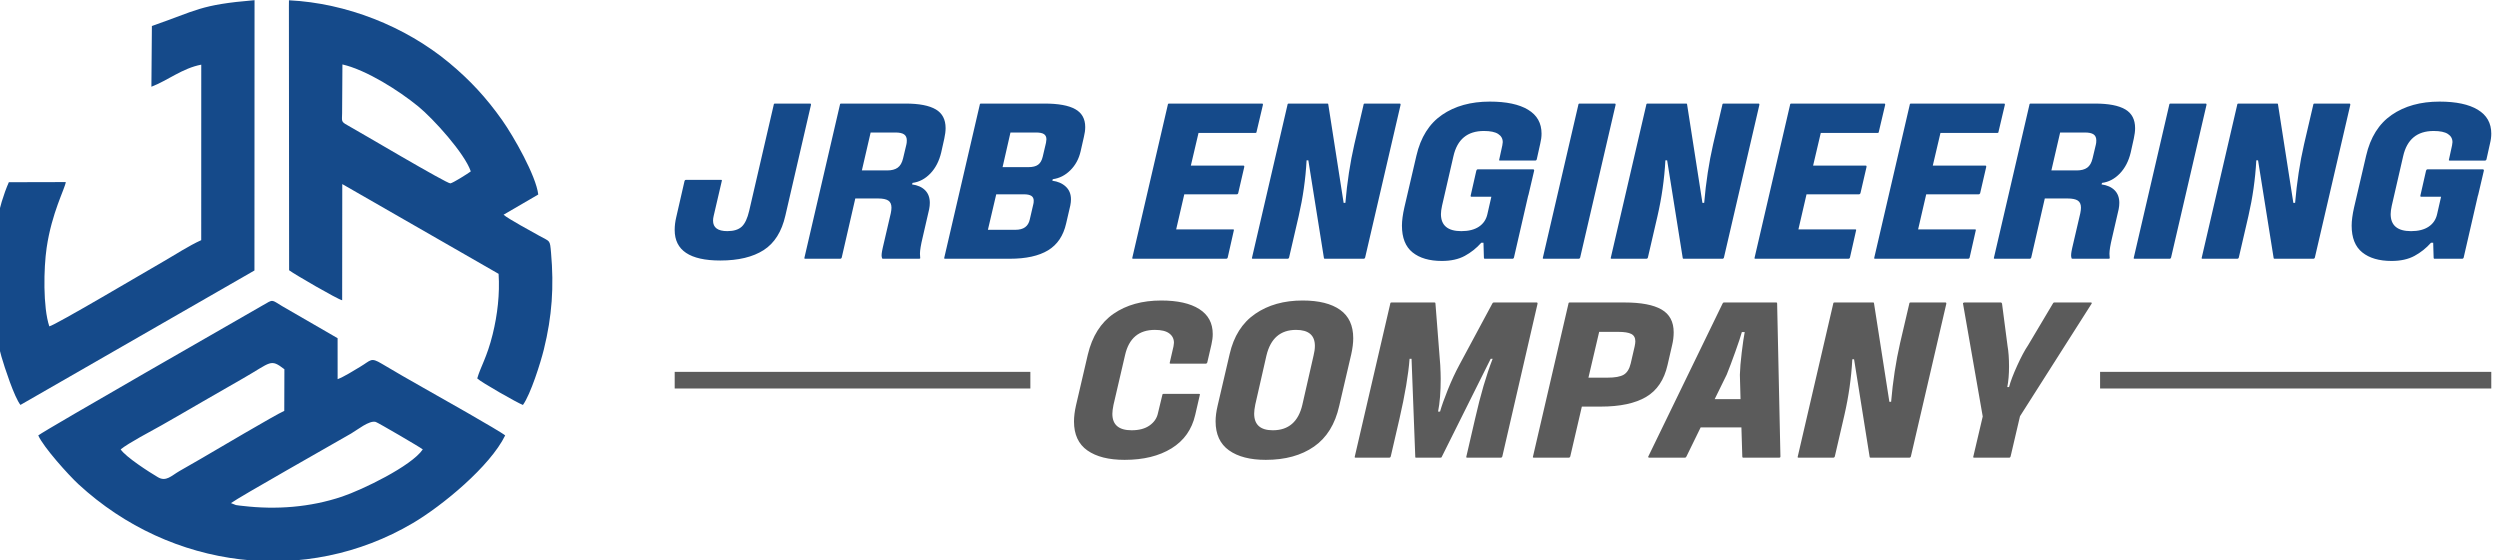
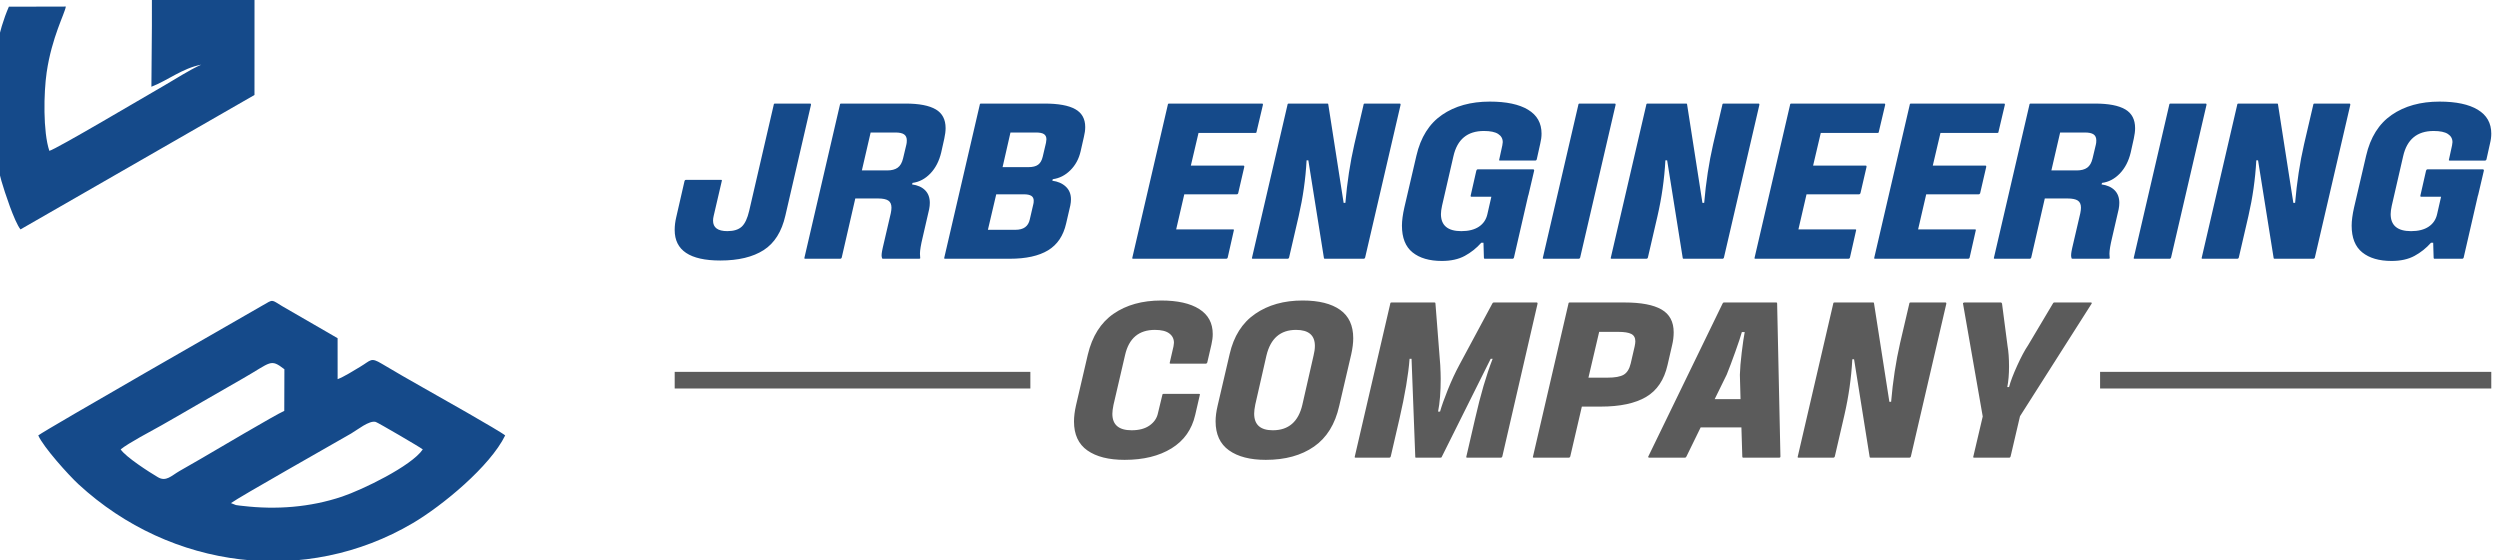
<svg xmlns="http://www.w3.org/2000/svg" xml:space="preserve" width="20.405mm" height="4.572mm" version="1.1" style="shape-rendering:geometricPrecision; text-rendering:geometricPrecision; image-rendering:optimizeQuality; fill-rule:evenodd; clip-rule:evenodd" viewBox="0 0 2040.46 457.18">
  <defs>
    <style type="text/css">
   
    .fil0 {fill:#154A8A}
    .fil3 {fill:#5B5B5B}
    .fil1 {fill:#154A8A;fill-rule:nonzero}
    .fil2 {fill:#5B5B5B;fill-rule:nonzero}
   
  </style>
  </defs>
  <g id="Layer_x0020_1">
    <g id="_1649999087616">
      <g>
        <path class="fil0" d="M188.49 410.63c6.85,-5.07 81.41,-47.13 98.15,-56.84 4.93,-2.86 14.81,-10.93 20.01,-9.43 1.74,0.49 36.62,20.85 38.42,22.42 -9.21,13.66 -49.63,33.08 -65.85,38.53 -26.11,8.77 -53.73,10.82 -80.95,7.62 -1.78,-0.21 -4.04,-0.38 -5.71,-0.71l-4.07 -1.59zm-90.01 -43.85c6.16,-5.11 25.44,-15.2 33.39,-19.68 11.08,-6.24 22.1,-12.74 33.11,-19.08 11.33,-6.52 22.49,-12.95 33.72,-19.38 22.79,-13.05 21.83,-16.16 33.42,-7.28l-0.1 33.99c-7.64,3.39 -56.39,32.31 -68.11,39.1 -5.85,3.39 -11.68,6.66 -17.48,10.04 -6.68,3.88 -10.88,8.92 -17.56,4.99 -7.01,-4.12 -26.15,-16.39 -30.39,-22.7zm-67.26 -11.4c4.17,9.52 24.75,32.4 32.9,39.91 75.61,69.63 185.65,83.12 272.87,31.64 24.19,-14.27 62.99,-46.31 75.33,-71.55 -3.91,-3.42 -58.08,-33.98 -67.03,-39.02 -11.25,-6.34 -22.65,-12.89 -33.68,-19.48 -9.18,-5.49 -8.6,-2.89 -17.72,2.52 -5.1,3.03 -12.99,8.06 -18.33,10.07l-0.02 -33.44 -45.19 -26.13c-9.13,-5.42 -6.97,-5.85 -15.98,-0.65 -15.3,8.83 -176.49,101.08 -183.15,106.13z" />
-         <path class="fil0" d="M384.25 139.88c-1.88,1.5 -14.56,9.49 -16.66,9.78 -2.77,0.38 -75.78,-42.99 -84.25,-47.6 -5.12,-2.8 -4.2,-3.36 -4.12,-9.62l0.26 -39.86c19.85,4.61 46.11,21.41 61.81,34.21 12.24,9.97 37.93,38.3 42.96,53.09zm-148.45 -133.86l0.17 214.56c4.45,3.34 39.6,23.74 43.3,24.49l0.09 -94.83 127.59 73.26c1.04,16.48 -0.89,33.25 -4.81,49.24 -4.64,18.92 -9.97,26.72 -12.62,36.12 2.8,2.94 32.73,19.98 37.29,21.66 6.29,-8.71 14.39,-34.4 17.09,-45.36 6.73,-27.22 8.29,-51.23 5.86,-78.82 -0.98,-11.07 -0.62,-8.84 -9.84,-14.03 -5.29,-2.98 -25.73,-14.01 -28.91,-17.07l28.31 -16.48c-1.81,-15.31 -20.08,-47.42 -29.51,-60.77 -12.87,-18.2 -26.18,-32.62 -43.33,-46.84 -35.88,-29.74 -83.9,-48.65 -130.63,-50.92l-0.05 5.79z" />
-         <path class="fil0" d="M123.97 21.2l-0.4 49.59c13.44,-5.16 25.21,-15.05 40.69,-18.02l-0.03 143.25c-10.03,4.49 -21.54,12.06 -31.14,17.56 -15.25,8.74 -87.56,51.61 -92.85,52.78 -5.23,-15.58 -4.61,-47.48 -2.18,-64.1 4.21,-28.75 14.94,-48.28 15.63,-53.66l-46.48 0.11c-17.41,39.95 -18.42,99.45 -6.02,142.4 2.51,8.67 10.48,33.07 15.5,39.37l190.98 -109.72 0.08 -220.62c-44.9,3.75 -46.76,8.28 -83.78,21.06z" />
+         <path class="fil0" d="M123.97 21.2l-0.4 49.59c13.44,-5.16 25.21,-15.05 40.69,-18.02c-10.03,4.49 -21.54,12.06 -31.14,17.56 -15.25,8.74 -87.56,51.61 -92.85,52.78 -5.23,-15.58 -4.61,-47.48 -2.18,-64.1 4.21,-28.75 14.94,-48.28 15.63,-53.66l-46.48 0.11c-17.41,39.95 -18.42,99.45 -6.02,142.4 2.51,8.67 10.48,33.07 15.5,39.37l190.98 -109.72 0.08 -220.62c-44.9,3.75 -46.76,8.28 -83.78,21.06z" />
      </g>
      <g>
        <path class="fil1" d="M550.67 187.75c0,16.58 12.4,24.87 37.21,24.87 14.79,0 26.59,-2.84 35.42,-8.5 8.83,-5.67 14.73,-15.06 17.71,-28.18l20.93 -90.52c0,-0.59 -0.24,-0.89 -0.71,-0.89l-28.63 0c-0.71,0 -1.07,0.3 -1.07,0.89l-20.04 86.59c-1.43,6.2 -3.45,10.52 -6.08,12.97 -2.62,2.44 -6.56,3.66 -11.8,3.66 -7.76,0 -11.63,-2.86 -11.63,-8.58 0,-1.19 0.18,-2.51 0.53,-3.94l6.62 -28.44c0.24,-0.6 0,-0.9 -0.71,-0.9l-28.63 0c-0.47,0 -0.83,0.3 -1.07,0.9l-6.8 29.69c-0.83,3.46 -1.25,6.92 -1.25,10.38zm213.06 -98.48c-5.37,-3.16 -13.59,-4.74 -24.69,-4.74l-52.41 0c-0.72,0 -1.07,0.3 -1.07,0.89l-28.98 124.87c-0.24,0.6 0,0.89 0.71,0.89l28.62 0c0.48,0 0.84,-0.29 1.08,-0.89l11.09 -48.3 18.6 0c3.82,0 6.59,0.57 8.32,1.7 1.73,1.13 2.6,3.07 2.6,5.81 0,1.19 -0.18,2.69 -0.54,4.48l-6.62 28.44c-0.12,0.48 -0.3,1.37 -0.54,2.68 -0.23,1.31 -0.36,2.45 -0.36,3.4 0,0.72 0.13,1.43 0.36,2.15 0,0.36 0.3,0.53 0.9,0.53l29.34 0c0.83,0 1.13,-0.35 0.89,-1.07 -0.12,-0.71 -0.18,-1.73 -0.18,-3.04 0,-2.74 0.72,-7.09 2.15,-13.06l5.36 -23.26c0.36,-1.78 0.54,-3.51 0.54,-5.18 0,-4.3 -1.28,-7.73 -3.84,-10.29 -2.57,-2.56 -6.12,-4.14 -10.65,-4.74l0.36 -1.25c5.49,-0.72 10.34,-3.28 14.58,-7.69 4.23,-4.42 7.18,-10.14 8.85,-17.18l2.51 -11.27c0.71,-3.22 1.07,-6.08 1.07,-8.59 0,-7.03 -2.68,-12.13 -8.05,-15.29zm-23.61 25.31c0,1.43 -0.12,2.57 -0.36,3.4l-2.68 11.27c-0.84,3.58 -2.3,6.11 -4.39,7.6 -2.08,1.5 -4.92,2.24 -8.49,2.24l-20.75 0 7.15 -30.95 20.21 0c3.23,0 5.58,0.51 7.07,1.52 1.49,1.02 2.24,2.66 2.24,4.92zm137.48 -25.49c-5.43,-3.04 -13.75,-4.56 -24.96,-4.56l-51.88 0c-0.71,0 -1.07,0.3 -1.07,0.89l-28.98 124.87c-0.24,0.6 0,0.89 0.72,0.89l52.77 0c13.24,0 23.64,-2.29 31.22,-6.88 7.57,-4.59 12.49,-11.9 14.75,-21.92l3.4 -14.67c0.36,-1.79 0.54,-3.46 0.54,-5.01 0,-4.29 -1.4,-7.75 -4.21,-10.37 -2.8,-2.63 -6.47,-4.24 -11,-4.83l0.36 -1.25c5.37,-0.72 10.14,-3.13 14.31,-7.25 4.18,-4.11 6.98,-9.27 8.41,-15.47l2.68 -11.81c0.72,-2.86 1.08,-5.55 1.08,-8.05 0,-6.68 -2.72,-11.54 -8.14,-14.58zm-23.53 24.6c0,0.47 -0.12,1.43 -0.35,2.86l-2.69 11.45c-0.71,2.98 -1.97,5.13 -3.75,6.44 -1.79,1.31 -4.42,1.97 -7.88,1.97l-21.11 0 6.44 -28.27 20.76 0c3.1,0 5.3,0.45 6.61,1.34 1.32,0.9 1.97,2.3 1.97,4.21zm-10.37 50.09c0,1.31 -0.12,2.32 -0.36,3.04l-2.86 12.34c-0.6,2.75 -1.85,4.83 -3.76,6.26 -1.91,1.44 -4.65,2.15 -8.23,2.15l-22.18 0 6.8 -28.98 22.54 0c2.74,0 4.77,0.42 6.08,1.25 1.31,0.84 1.97,2.15 1.97,3.94zm187.12 -78.36c0,-0.59 -0.24,-0.89 -0.72,-0.89l-75.85 0c-0.71,0 -1.07,0.3 -1.07,0.89l-28.98 124.87c-0.24,0.6 0,0.89 0.72,0.89l76.02 0c0.48,0 0.84,-0.29 1.08,-0.89l5.01 -22.18c0.24,-0.6 0,-0.9 -0.72,-0.9l-46.33 0 6.62 -28.62 42.75 0c0.6,0 1.02,-0.3 1.25,-0.89l5.01 -21.65c0,-0.6 -0.23,-0.89 -0.71,-0.89l-42.94 0 6.26 -26.66 46.34 0c0.71,0 1.07,-0.36 1.07,-1.07l5.19 -22.01zm-8.94 124.87c-0.24,0.6 0,0.89 0.71,0.89l28.44 0c0.48,0 0.84,-0.29 1.08,-0.89l7.87 -33.99c3.46,-15.03 5.61,-30.17 6.44,-45.44l1.43 0 12.7 79.61c0,0.48 0.24,0.71 0.72,0.71l31.84 0c0.48,0 0.84,-0.29 1.07,-0.89l28.98 -124.87c0,-0.59 -0.23,-0.89 -0.71,-0.89l-28.44 0c-0.72,0 -1.08,0.3 -1.08,0.89l-7.51 32.2c-3.46,15.15 -5.91,31.13 -7.34,47.95l-1.43 0 -12.52 -80.33c0,-0.47 -0.18,-0.71 -0.54,-0.71l-31.66 0c-0.72,0 -1.07,0.3 -1.07,0.89l-28.98 124.87zm225.31 -120.75c-7.33,-4.42 -17.74,-6.62 -31.22,-6.62 -15.5,0 -28.5,3.61 -38.99,10.82 -10.5,7.22 -17.48,18.34 -20.94,33.36l-9.83 42.22c-1.32,5.85 -1.97,10.8 -1.97,14.85 0,9.9 2.89,17.18 8.67,21.83 5.79,4.65 13.75,6.97 23.89,6.97 7.39,0 13.62,-1.37 18.69,-4.11 5.07,-2.74 9.57,-6.32 13.51,-10.73l1.79 0 0.35 12.16c0,0.6 0.24,0.89 0.72,0.89l22.72 0c0.48,0 0.83,-0.29 1.07,-0.89l11.63 -50.63 0.18 -0.35 4.65 -19.86c0.12,-0.36 0.09,-0.66 -0.09,-0.9 -0.18,-0.24 -0.39,-0.35 -0.63,-0.35l-45.26 0c-0.59,0 -1.01,0.47 -1.25,1.43l-4.47 19.68c-0.24,0.83 -0.06,1.25 0.54,1.25l16.28 0 -3.22 14.13c-0.96,4.41 -3.25,7.84 -6.89,10.29 -3.64,2.44 -8.44,3.66 -14.4,3.66 -11.09,0 -16.64,-4.65 -16.64,-13.95 0,-1.79 0.3,-4.05 0.9,-6.8l9.3 -40.43c3.1,-13.71 11.39,-20.57 24.86,-20.57 5.25,0 9.13,0.8 11.63,2.42 2.51,1.6 3.76,3.84 3.76,6.7 0,0.6 -0.12,1.49 -0.36,2.69l-2.5 11.45c-0.24,0.59 -0.06,0.89 0.53,0.89l28.98 0c0.48,0 0.84,-0.3 1.08,-0.89l2.86 -12.88c0.71,-2.87 1.07,-5.61 1.07,-8.23 0,-8.59 -3.66,-15.09 -11,-19.5zm12.08 120.75c-0.24,0.6 0,0.89 0.71,0.89l28.62 0c0.48,0 0.84,-0.29 1.08,-0.89l28.98 -124.87c0,-0.59 -0.24,-0.89 -0.72,-0.89l-28.62 0c-0.72,0 -1.07,0.3 -1.07,0.89l-28.98 124.87zm55.45 0c-0.24,0.6 0,0.89 0.72,0.89l28.44 0c0.48,0 0.84,-0.29 1.08,-0.89l7.87 -33.99c3.46,-15.03 5.6,-30.17 6.44,-45.44l1.43 0 12.7 79.61c0,0.48 0.24,0.71 0.71,0.71l31.85 0c0.48,0 0.83,-0.29 1.07,-0.89l28.98 -124.87c0,-0.59 -0.24,-0.89 -0.71,-0.89l-28.45 0c-0.71,0 -1.07,0.3 -1.07,0.89l-7.52 32.2c-3.45,15.15 -5.9,31.13 -7.33,47.95l-1.43 0 -12.52 -80.33c0,-0.47 -0.18,-0.71 -0.54,-0.71l-31.66 0c-0.72,0 -1.08,0.3 -1.08,0.89l-28.98 124.87zm223.98 -124.87c0,-0.59 -0.24,-0.89 -0.72,-0.89l-75.85 0c-0.72,0 -1.07,0.3 -1.07,0.89l-28.98 124.87c-0.24,0.6 0,0.89 0.71,0.89l76.03 0c0.48,0 0.84,-0.29 1.07,-0.89l5.01 -22.18c0.24,-0.6 0,-0.9 -0.71,-0.9l-46.34 0 6.62 -28.62 42.76 0c0.59,0 1.01,-0.3 1.25,-0.89l5.01 -21.65c0,-0.6 -0.24,-0.89 -0.72,-0.89l-42.93 0 6.26 -26.66 46.34 0c0.71,0 1.07,-0.36 1.07,-1.07l5.19 -22.01zm97.67 0c0,-0.59 -0.24,-0.89 -0.71,-0.89l-75.86 0c-0.71,0 -1.07,0.3 -1.07,0.89l-28.98 124.87c-0.24,0.6 0,0.89 0.72,0.89l76.03 0c0.47,0 0.83,-0.29 1.07,-0.89l5.01 -22.18c0.24,-0.6 0,-0.9 -0.72,-0.9l-46.33 0 6.62 -28.62 42.75 0c0.6,0 1.02,-0.3 1.26,-0.89l5.01 -21.65c0,-0.6 -0.24,-0.89 -0.72,-0.89l-42.93 0 6.26 -26.66 46.33 0c0.72,0 1.07,-0.36 1.07,-1.07l5.19 -22.01zm98.21 3.85c-5.36,-3.16 -13.59,-4.74 -24.68,-4.74l-52.42 0c-0.71,0 -1.07,0.3 -1.07,0.89l-28.98 124.87c-0.24,0.6 0,0.89 0.71,0.89l28.63 0c0.47,0 0.83,-0.29 1.07,-0.89l11.09 -48.3 18.6 0c3.82,0 6.59,0.57 8.32,1.7 1.73,1.13 2.6,3.07 2.6,5.81 0,1.19 -0.18,2.69 -0.54,4.48l-6.62 28.44c-0.12,0.48 -0.3,1.37 -0.54,2.68 -0.23,1.31 -0.35,2.45 -0.35,3.4 0,0.72 0.12,1.43 0.35,2.15 0,0.36 0.3,0.53 0.9,0.53l29.34 0c0.83,0 1.13,-0.35 0.89,-1.07 -0.12,-0.71 -0.18,-1.73 -0.18,-3.04 0,-2.74 0.72,-7.09 2.15,-13.06l5.37 -23.26c0.36,-1.78 0.53,-3.51 0.53,-5.18 0,-4.3 -1.28,-7.73 -3.84,-10.29 -2.57,-2.56 -6.11,-4.14 -10.65,-4.74l0.36 -1.25c5.49,-0.72 10.35,-3.28 14.58,-7.69 4.23,-4.42 7.19,-10.14 8.86,-17.18l2.5 -11.27c0.72,-3.22 1.07,-6.08 1.07,-8.59 0,-7.03 -2.68,-12.13 -8.05,-15.29zm-23.61 25.31c0,1.43 -0.12,2.57 -0.36,3.4l-2.68 11.27c-0.84,3.58 -2.3,6.11 -4.38,7.6 -2.09,1.5 -4.92,2.24 -8.5,2.24l-20.75 0 7.15 -30.95 20.22 0c3.22,0 5.57,0.51 7.06,1.52 1.49,1.02 2.24,2.66 2.24,4.92zm30.59 95.71c-0.24,0.6 0,0.89 0.72,0.89l28.62 0c0.48,0 0.83,-0.29 1.07,-0.89l28.98 -124.87c0,-0.59 -0.24,-0.89 -0.71,-0.89l-28.63 0c-0.71,0 -1.07,0.3 -1.07,0.89l-28.98 124.87zm55.46 0c-0.24,0.6 0,0.89 0.71,0.89l28.45 0c0.47,0 0.83,-0.29 1.07,-0.89l7.87 -33.99c3.46,-15.03 5.61,-30.17 6.44,-45.44l1.43 0 12.7 79.61c0,0.48 0.24,0.71 0.72,0.71l31.84 0c0.48,0 0.84,-0.29 1.08,-0.89l28.98 -124.87c0,-0.59 -0.24,-0.89 -0.72,-0.89l-28.44 0c-0.72,0 -1.08,0.3 -1.08,0.89l-7.51 32.2c-3.46,15.15 -5.9,31.13 -7.33,47.95l-1.44 0 -12.52 -80.33c0,-0.47 -0.18,-0.71 -0.53,-0.71l-31.67 0c-0.71,0 -1.07,0.3 -1.07,0.89l-28.98 124.87zm225.31 -120.75c-7.33,-4.42 -17.74,-6.62 -31.21,-6.62 -15.51,0 -28.51,3.61 -39,10.82 -10.5,7.22 -17.48,18.34 -20.93,33.36l-9.84 42.22c-1.31,5.85 -1.97,10.8 -1.97,14.85 0,9.9 2.89,17.18 8.68,21.83 5.78,4.65 13.74,6.97 23.88,6.97 7.39,0 13.62,-1.37 18.69,-4.11 5.07,-2.74 9.57,-6.32 13.51,-10.73l1.79 0 0.36 12.16c0,0.6 0.23,0.89 0.71,0.89l22.72 0c0.48,0 0.84,-0.29 1.07,-0.89l11.63 -50.63 0.18 -0.35 4.65 -19.86c0.12,-0.36 0.09,-0.66 -0.09,-0.9 -0.18,-0.24 -0.39,-0.35 -0.62,-0.35l-45.26 0c-0.6,0 -1.02,0.47 -1.26,1.43l-4.47 19.68c-0.24,0.83 -0.06,1.25 0.54,1.25l16.28 0 -3.22 14.13c-0.96,4.41 -3.25,7.84 -6.89,10.29 -3.64,2.44 -8.44,3.66 -14.4,3.66 -11.09,0 -16.64,-4.65 -16.64,-13.95 0,-1.79 0.3,-4.05 0.9,-6.8l9.3 -40.43c3.1,-13.71 11.39,-20.57 24.87,-20.57 5.24,0 9.12,0.8 11.62,2.42 2.51,1.6 3.76,3.84 3.76,6.7 0,0.6 -0.12,1.49 -0.36,2.69l-2.5 11.45c-0.24,0.59 -0.06,0.89 0.54,0.89l28.98 0c0.47,0 0.83,-0.3 1.07,-0.89l2.86 -12.88c0.72,-2.87 1.08,-5.61 1.08,-8.23 0,-8.59 -3.67,-15.09 -11.01,-19.5z" />
        <path class="fil2" d="M887.5 367.63c7.27,5.13 17.41,7.69 30.41,7.69 15.38,0 28.14,-3.13 38.28,-9.39 10.14,-6.26 16.58,-15.36 19.32,-27.28l3.76 -16.28c0.24,-0.6 0,-0.9 -0.72,-0.9l-28.8 0c-0.71,0 -1.07,0.3 -1.07,0.9l-3.58 14.85c-0.84,4.05 -3.1,7.39 -6.8,10.01 -3.7,2.63 -8.59,3.94 -14.67,3.94 -10.49,0 -15.74,-4.47 -15.74,-13.42 0,-1.79 0.3,-4.17 0.89,-7.15l9.48 -40.79c3.11,-13.72 11.22,-20.57 24.34,-20.57 5.24,0 9.15,0.95 11.71,2.86 2.57,1.91 3.85,4.47 3.85,7.69 0,0.48 -0.12,1.43 -0.36,2.86l-3.04 13.24c-0.24,0.6 0,0.9 0.72,0.9l28.8 0c0.47,0 0.83,-0.3 1.07,-0.9l3.4 -14.67c0.72,-3.1 1.07,-5.96 1.07,-8.58 0,-8.95 -3.66,-15.75 -11,-20.4 -7.33,-4.65 -17.68,-6.98 -31.04,-6.98 -15.5,0 -28.47,3.61 -38.91,10.83 -10.43,7.21 -17.44,18.33 -21.02,33.36l-9.66 41.5c-1.07,4.77 -1.61,9.13 -1.61,13.06 0,10.62 3.64,18.49 10.92,23.62zm115.56 -0.09c7.27,5.19 17.29,7.78 30.05,7.78 15.87,0 28.98,-3.61 39.36,-10.82 10.38,-7.22 17.23,-18.28 20.57,-33.19l9.84 -42.22c1.08,-4.89 1.61,-9.24 1.61,-13.06 0,-10.37 -3.58,-18.09 -10.73,-23.16 -7.16,-5.07 -17.35,-7.61 -30.59,-7.61 -15.27,0 -28.18,3.64 -38.73,10.92 -10.56,7.27 -17.5,18.24 -20.84,32.91l-9.84 42.22c-1.08,4.65 -1.61,8.83 -1.61,12.53 0,10.61 3.64,18.51 10.91,23.7zm59.93 -37.3c-3.22,13.95 -11.27,20.93 -24.15,20.93 -10.14,0 -15.21,-4.53 -15.21,-13.6 0,-1.9 0.3,-4.35 0.9,-7.33l9.12 -40.07c3.34,-13.96 11.39,-20.93 24.15,-20.93 10.26,0 15.39,4.35 15.39,13.06 0,2.38 -0.36,5 -1.08,7.87l-9.12 40.07zm42.76 42.4c-0.24,0.59 0,0.89 0.71,0.89l27.55 0c0.48,0 0.84,-0.3 1.07,-0.89l7.16 -30.95c4.53,-19.8 7.28,-36.08 8.23,-48.84l1.61 0 3.04 79.97c-0.12,0.47 0.12,0.71 0.72,0.71l19.85 0c0.6,0 0.96,-0.24 1.08,-0.71l39.89 -79.97 1.61 0c-5.13,13.12 -9.9,29.4 -14.31,48.84l-7.16 30.95c-0.24,0.59 0,0.89 0.72,0.89l27.55 0c0.47,0 0.83,-0.3 1.07,-0.89l28.8 -124.87c0,-0.6 -0.24,-0.9 -0.71,-0.9l-35.07 0c-0.47,0 -0.83,0.24 -1.07,0.72l-27.01 50.27c-3.34,6.2 -6.47,12.94 -9.39,20.21 -2.93,7.28 -5.04,13.24 -6.36,17.89l-1.61 0c1.44,-7.15 2.15,-16.1 2.15,-26.83 0,-2.62 -0.12,-6.32 -0.36,-11.09l-3.93 -50.45c0,-0.48 -0.24,-0.72 -0.72,-0.72l-35.06 0c-0.72,0 -1.07,0.3 -1.07,0.9l-28.98 124.87zm250.36 -120.04c-6.62,-3.82 -16.67,-5.73 -30.15,-5.73l-44.72 0c-0.72,0 -1.07,0.3 -1.07,0.9l-28.98 124.87c-0.24,0.59 0,0.89 0.71,0.89l28.62 0c0.48,0 0.84,-0.3 1.08,-0.89l9.48 -40.79 15.38 0c15.75,0 28.09,-2.62 37.03,-7.87 8.95,-5.25 14.79,-13.96 17.54,-26.12l3.75 -16.28c0.84,-3.46 1.25,-6.92 1.25,-10.38 0,-8.58 -3.3,-14.78 -9.92,-18.6zm-21.38 25.94c0,1.07 -0.18,2.44 -0.54,4.11l-3.22 13.96c-1.07,4.53 -2.98,7.6 -5.72,9.21 -2.75,1.61 -7.16,2.41 -13.24,2.41l-15.56 0 8.76 -37.38 15.56 0c4.89,0 8.44,0.56 10.65,1.69 2.21,1.14 3.31,3.14 3.31,6zm118.43 94.1l-2.69 -124.87c0,-0.12 -0.03,-0.3 -0.09,-0.54 -0.06,-0.24 -0.26,-0.36 -0.62,-0.36l-42.76 0c-0.48,0 -0.83,0.3 -1.07,0.9l-60.65 124.87c-0.12,0.24 -0.09,0.45 0.09,0.62 0.18,0.18 0.39,0.27 0.63,0.27l29.34 0c0.36,0 0.71,-0.3 1.07,-0.89l11.63 -23.8 33.27 0 0.72 23.8c0,0.59 0.24,0.89 0.71,0.89l29.34 0c0.72,0 1.08,-0.3 1.08,-0.89zm-32.56 -46.87l-21.11 0 9.84 -20.04c2.02,-5.01 4.35,-11.18 6.97,-18.52 2.63,-7.33 4.42,-12.73 5.37,-16.18l2.33 0c-0.72,3.69 -1.52,9.21 -2.42,16.54 -0.89,7.34 -1.4,13.45 -1.52,18.34l0.54 19.86zm46.69 46.87c-0.24,0.59 0,0.89 0.71,0.89l28.45 0c0.47,0 0.83,-0.3 1.07,-0.89l7.87 -33.99c3.46,-15.03 5.61,-30.18 6.44,-45.44l1.43 0 12.7 79.61c0,0.47 0.24,0.71 0.72,0.71l31.84 0c0.48,0 0.84,-0.3 1.08,-0.89l28.98 -124.87c0,-0.6 -0.24,-0.9 -0.72,-0.9l-28.44 0c-0.72,0 -1.07,0.3 -1.07,0.9l-7.52 32.2c-3.46,15.15 -5.9,31.13 -7.33,47.94l-1.43 0 -12.53 -80.32c0,-0.48 -0.18,-0.72 -0.53,-0.72l-31.67 0c-0.71,0 -1.07,0.3 -1.07,0.9l-28.98 124.87zm239.89 -124.87c0.24,-0.6 0,-0.9 -0.71,-0.9l-29.88 0c-0.47,0 -0.83,0.3 -1.07,0.9l-20.22 33.99c-2.74,4.05 -5.72,9.63 -8.94,16.73 -3.22,7.09 -5.43,12.91 -6.62,17.44l-1.43 0c0.95,-4.77 1.43,-10.38 1.43,-16.82 0,-6.56 -0.42,-12.22 -1.25,-16.99l-4.47 -34.35c-0.24,-0.6 -0.54,-0.9 -0.9,-0.9l-29.87 0c-0.24,0 -0.51,0.09 -0.81,0.27 -0.3,0.18 -0.39,0.39 -0.27,0.63l16.1 92.13 -7.69 32.74c-0.24,0.59 0,0.89 0.72,0.89l28.62 0c0.48,0 0.83,-0.3 1.07,-0.89l7.69 -32.92 58.5 -91.95z" />
        <polygon class="fil3" points="840.97,303.5 550.67,303.5 550.67,317.08 840.97,317.08 " />
        <polygon class="fil3" points="2033.34,303.5 1714.06,303.5 1714.06,317.08 2033.34,317.08 " />
      </g>
    </g>
  </g>
</svg>